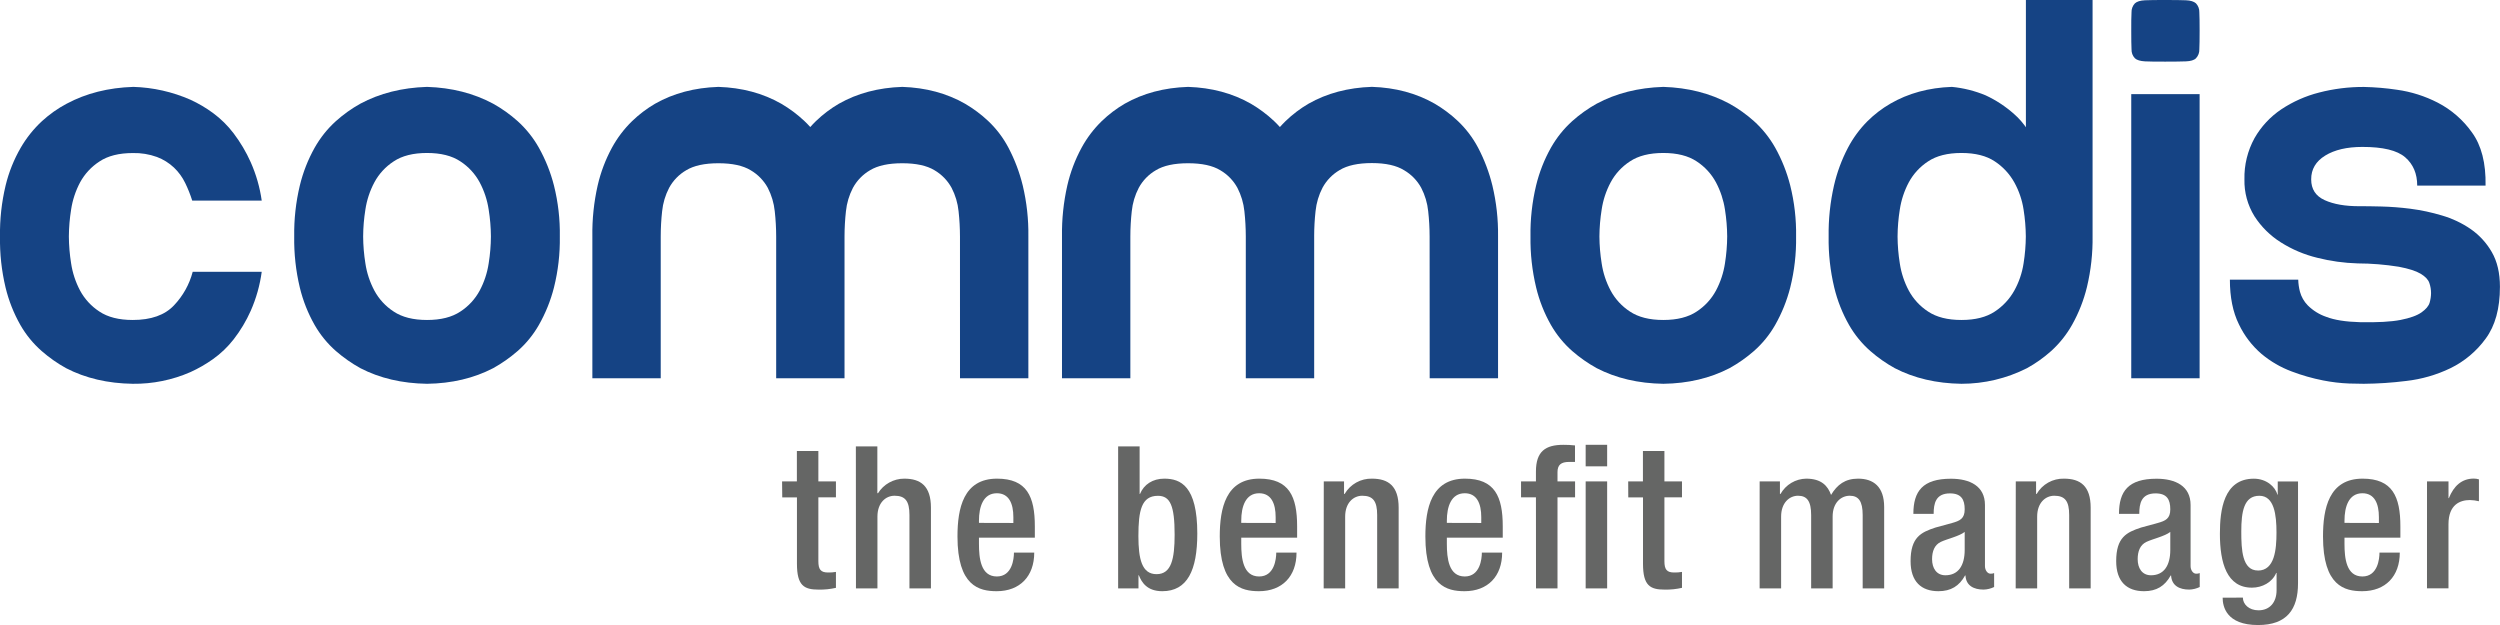
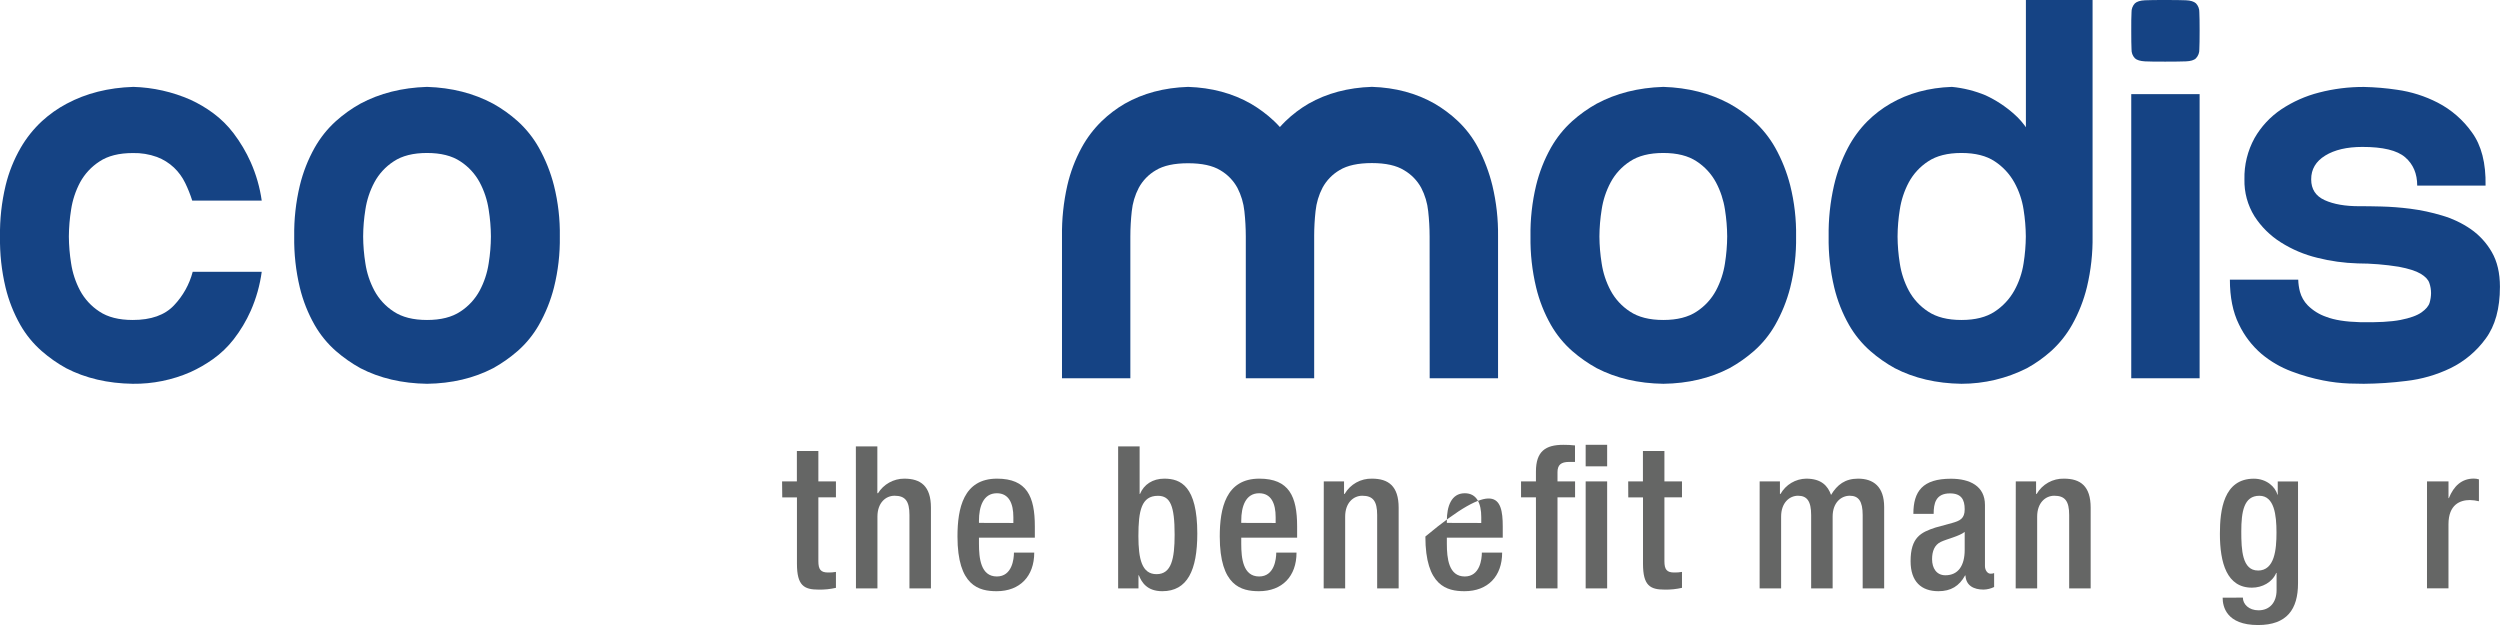
<svg xmlns="http://www.w3.org/2000/svg" width="200" height="50" viewBox="0 0 200 50" fill="none">
  <g clip-path="url(#clip0_24_126)">
    <path d="M62.567 38.514H63.75V36.08H65.469V38.514H66.875V39.787H65.469V44.893C65.469 45.561 65.659 45.8 66.25 45.8C66.459 45.805 66.669 45.789 66.875 45.752V47.027C66.421 47.131 65.956 47.178 65.491 47.169C64.33 47.169 63.756 46.857 63.756 45.102V39.79H62.58L62.567 38.514Z" fill="#656665" />
    <path d="M68.469 35.714H70.188V39.437L70.234 39.468C70.456 39.108 70.767 38.811 71.136 38.605C71.505 38.4 71.921 38.291 72.344 38.292C73.648 38.292 74.475 38.879 74.475 40.613V47.072H72.756V41.202C72.756 40.089 72.423 39.659 71.564 39.659C70.862 39.659 70.195 40.217 70.195 41.329V47.072H68.477L68.469 35.714Z" fill="#656665" />
    <path d="M78.317 43.016V43.508C78.317 44.655 78.459 46.118 79.748 46.118C80.973 46.118 81.116 44.712 81.116 44.208H82.739C82.739 46.102 81.594 47.296 79.733 47.296C78.326 47.296 76.598 46.882 76.598 42.921C76.598 40.678 77.067 38.292 79.764 38.292C82.151 38.292 82.787 39.723 82.787 42.109V43.016H78.317ZM81.069 41.838V41.37C81.069 40.287 80.719 39.46 79.748 39.46C78.655 39.46 78.317 40.541 78.317 41.656V41.831L81.069 41.838Z" fill="#656665" />
    <path d="M89.451 35.714H91.17V39.515H91.201C91.514 38.753 92.22 38.292 93.144 38.292C94.448 38.292 95.784 38.879 95.784 42.682C95.784 45.625 94.989 47.296 92.984 47.296C91.759 47.296 91.329 46.58 91.109 46.022H91.078V47.072H89.451V35.714ZM92.523 45.933C93.716 45.933 93.97 44.708 93.97 42.768C93.97 40.46 93.62 39.665 92.634 39.665C91.314 39.665 91.072 40.843 91.072 42.894C91.075 44.718 91.345 45.933 92.523 45.933Z" fill="#656665" />
    <path d="M99.3 43.016V43.508C99.3 44.655 99.442 46.118 100.731 46.118C101.956 46.118 102.1 44.712 102.1 44.208H103.722C103.722 46.102 102.577 47.296 100.716 47.296C99.309 47.296 97.581 46.882 97.581 42.921C97.581 40.678 98.058 38.292 100.747 38.292C103.134 38.292 103.77 39.723 103.77 42.109V43.016H99.3ZM102.052 41.838V41.37C102.052 40.287 101.702 39.46 100.731 39.46C99.638 39.46 99.3 40.541 99.3 41.656V41.831L102.052 41.838Z" fill="#656665" />
    <path d="M105.902 38.514H107.523V39.515H107.572C107.793 39.133 108.113 38.819 108.498 38.603C108.883 38.388 109.319 38.281 109.759 38.292C111.064 38.292 111.892 38.879 111.892 40.613V47.072H110.173V41.202C110.173 40.088 109.839 39.659 108.98 39.659C108.28 39.659 107.613 40.217 107.613 41.329V47.072H105.894L105.902 38.514Z" fill="#656665" />
-     <path d="M115.748 43.016V43.508C115.748 44.655 115.892 46.118 117.181 46.118C118.406 46.118 118.548 44.712 118.548 44.208H120.172C120.172 46.102 119.026 47.296 117.164 47.296C115.758 47.296 114.03 46.882 114.03 42.921C114.03 40.678 114.508 38.292 117.197 38.292C119.583 38.292 120.22 39.723 120.22 42.109V43.016H115.748ZM118.501 41.838V41.37C118.501 40.287 118.151 39.46 117.181 39.46C116.087 39.46 115.748 40.541 115.748 41.656V41.831L118.501 41.838Z" fill="#656665" />
+     <path d="M115.748 43.016V43.508C115.748 44.655 115.892 46.118 117.181 46.118C118.406 46.118 118.548 44.712 118.548 44.208H120.172C120.172 46.102 119.026 47.296 117.164 47.296C115.758 47.296 114.03 46.882 114.03 42.921C119.583 38.292 120.22 39.723 120.22 42.109V43.016H115.748ZM118.501 41.838V41.37C118.501 40.287 118.151 39.46 117.181 39.46C116.087 39.46 115.748 40.541 115.748 41.656V41.831L118.501 41.838Z" fill="#656665" />
    <path d="M122.875 39.787H121.683V38.514H122.875V37.718C122.875 36.095 123.656 35.586 125.063 35.586C125.376 35.583 125.689 35.599 126 35.634V36.954H125.523C124.886 36.954 124.6 37.193 124.6 37.767V38.514H126.006V39.787H124.6V47.072H122.881L122.875 39.787ZM126.853 35.586H128.572V37.304H126.853V35.586ZM126.853 38.514H128.572V47.072H126.853V38.514Z" fill="#656665" />
    <path d="M130.256 38.514H131.434V36.08H133.153V38.514H134.559V39.787H133.153V44.893C133.153 45.561 133.344 45.8 133.934 45.8C134.144 45.805 134.353 45.789 134.559 45.752V47.027C134.105 47.131 133.64 47.178 133.175 47.169C132.014 47.169 131.44 46.857 131.44 45.102V39.79H130.262L130.256 38.514Z" fill="#656665" />
    <path d="M140.772 38.514H142.395V39.515H142.442C142.648 39.15 142.945 38.844 143.305 38.63C143.666 38.415 144.076 38.298 144.495 38.292C145.72 38.292 146.23 38.879 146.484 39.595C146.978 38.768 147.614 38.292 148.648 38.292C149.858 38.292 150.733 38.917 150.733 40.565V47.072H149.014V41.202C149.014 40.089 148.68 39.659 147.98 39.659C147.28 39.659 146.611 40.217 146.611 41.329V47.072H144.892V41.202C144.892 40.089 144.558 39.659 143.842 39.659C143.158 39.659 142.489 40.217 142.489 41.329V47.072H140.77L140.772 38.514Z" fill="#656665" />
    <path d="M158.797 45.291C158.797 45.603 158.989 45.896 159.242 45.896C159.34 45.9 159.438 45.883 159.53 45.847V46.961C159.266 47.089 158.979 47.16 158.686 47.167C157.922 47.167 157.28 46.866 157.238 46.038H157.206C156.738 46.882 156.077 47.296 155.073 47.296C153.706 47.296 152.847 46.532 152.847 44.893C152.847 42.983 153.673 42.587 154.836 42.204L156.172 41.838C156.797 41.663 157.175 41.488 157.175 40.745C157.175 39.963 156.903 39.471 155.997 39.471C154.852 39.471 154.692 40.282 154.692 41.11H153.069C153.069 39.296 153.817 38.298 156.077 38.298C157.588 38.298 158.797 38.885 158.797 40.396V45.291ZM157.175 42.554C156.728 42.904 155.769 43.112 155.266 43.351C154.763 43.59 154.566 44.097 154.566 44.735C154.566 45.45 154.916 46.022 155.631 46.022C156.666 46.022 157.175 45.241 157.175 43.991V42.554Z" fill="#656665" />
    <path d="M161.262 38.514H162.886V39.515H162.933C163.154 39.133 163.474 38.819 163.859 38.603C164.244 38.388 164.679 38.281 165.12 38.292C166.425 38.292 167.253 38.879 167.253 40.613V47.072H165.534V41.202C165.534 40.088 165.2 39.659 164.341 39.659C163.641 39.659 162.973 40.217 162.973 41.329V47.072H161.255L161.262 38.514Z" fill="#656665" />
-     <path d="M175.247 45.291C175.247 45.603 175.437 45.896 175.692 45.896C175.79 45.9 175.887 45.883 175.978 45.847V46.961C175.715 47.089 175.427 47.16 175.134 47.167C174.372 47.167 173.736 46.866 173.687 46.038H173.656C173.187 46.882 172.526 47.296 171.523 47.296C170.155 47.296 169.295 46.532 169.295 44.893C169.295 42.983 170.123 42.587 171.284 42.204L172.622 41.838C173.247 41.663 173.623 41.488 173.623 40.745C173.623 39.963 173.353 39.471 172.447 39.471C171.3 39.471 171.142 40.282 171.142 41.11H169.519C169.519 39.296 170.267 38.298 172.526 38.298C174.037 38.298 175.247 38.885 175.247 40.396V45.291ZM173.623 42.554C173.178 42.904 172.217 43.112 171.714 43.351C171.211 43.59 171.014 44.097 171.014 44.735C171.014 45.45 171.364 46.022 172.08 46.022C173.114 46.022 173.623 45.241 173.623 43.991V42.554Z" fill="#656665" />
    <path d="M179.43 47.808C179.43 48.333 179.908 48.825 180.68 48.825C181.57 48.825 182.126 48.2 182.126 47.219V45.835H182.095C181.783 46.583 180.981 47.013 180.155 47.013C178.148 47.013 177.592 45.039 177.592 42.701C177.592 40.826 177.878 38.295 180.312 38.295C181.315 38.295 182.031 38.946 182.187 39.567H182.219V38.517H183.842V46.663C183.842 48.747 182.951 50.003 180.644 50.003C178.098 50.003 177.812 48.508 177.812 47.816L179.43 47.808ZM180.639 45.644C181.975 45.644 182.119 43.957 182.119 42.605C182.119 41.199 181.944 39.662 180.75 39.662C179.509 39.662 179.303 40.935 179.303 42.526C179.303 43.986 179.375 45.641 180.639 45.641V45.644Z" fill="#656665" />
-     <path d="M187.559 43.016V43.508C187.559 44.655 187.702 46.118 188.991 46.118C190.216 46.118 190.359 44.712 190.359 44.208H191.983C191.983 46.102 190.837 47.296 188.975 47.296C187.569 47.296 185.841 46.882 185.841 42.921C185.841 40.678 186.309 38.292 189.008 38.292C191.394 38.292 192.03 39.723 192.03 42.109V43.016H187.559ZM190.312 41.838V41.37C190.312 40.287 189.962 39.46 188.991 39.46C187.897 39.46 187.559 40.541 187.559 41.656V41.831L190.312 41.838Z" fill="#656665" />
    <path d="M194.161 38.514H195.88V39.849H195.911C196.292 38.895 196.93 38.287 197.9 38.287C198.04 38.286 198.18 38.307 198.314 38.349V40.099C198.079 40.041 197.839 40.009 197.597 40.004C196.816 40.004 195.878 40.354 195.878 41.946V47.067H194.159L194.161 38.514Z" fill="#656665" />
    <path d="M20.938 16.049H15.378C15.226 15.567 15.038 15.097 14.817 14.642C14.595 14.181 14.291 13.762 13.92 13.408C13.525 13.037 13.061 12.747 12.553 12.557C11.935 12.334 11.281 12.228 10.625 12.244C9.519 12.244 8.63 12.469 7.958 12.918C7.308 13.337 6.775 13.913 6.406 14.592C6.046 15.271 5.803 16.006 5.689 16.766C5.574 17.478 5.514 18.197 5.509 18.919C5.514 19.639 5.574 20.358 5.689 21.07C5.803 21.83 6.046 22.566 6.406 23.245C6.773 23.925 7.305 24.503 7.953 24.924C8.625 25.373 9.514 25.598 10.62 25.598C12.085 25.598 13.183 25.209 13.916 24.432C14.636 23.677 15.153 22.751 15.417 21.742H20.938C20.793 22.816 20.499 23.865 20.062 24.857C19.7 25.672 19.241 26.439 18.695 27.144C18.221 27.753 17.661 28.29 17.031 28.736C16.468 29.135 15.868 29.48 15.239 29.766C13.784 30.403 12.209 30.722 10.62 30.703C8.618 30.674 6.84 30.258 5.286 29.453C4.589 29.068 3.936 28.609 3.336 28.085C2.656 27.489 2.08 26.785 1.631 26.001C1.097 25.06 0.697 24.049 0.444 22.998C0.127 21.662 -0.023 20.291 3.38699e-05 18.919C-0.021 17.547 0.13 16.177 0.448 14.842C0.704 13.781 1.112 12.761 1.659 11.816C2.118 11.025 2.692 10.307 3.363 9.687C3.958 9.142 4.621 8.674 5.334 8.296C6.89 7.463 8.668 7.014 10.67 6.951C12.247 6.997 13.8 7.347 15.244 7.982C15.873 8.272 16.472 8.624 17.031 9.034C17.66 9.496 18.219 10.047 18.691 10.669C19.233 11.384 19.692 12.159 20.058 12.979C20.492 13.956 20.788 14.989 20.938 16.049Z" fill="#154384" />
    <path d="M23.537 18.919C23.517 17.547 23.667 16.177 23.986 14.842C24.241 13.784 24.641 12.766 25.173 11.816C25.622 11.019 26.197 10.3 26.875 9.687C27.472 9.153 28.126 8.686 28.825 8.296C30.379 7.463 32.158 7.014 34.161 6.951C36.133 7.012 37.896 7.461 39.452 8.296C40.152 8.686 40.808 9.152 41.406 9.687C42.085 10.3 42.661 11.019 43.109 11.816C43.642 12.768 44.048 13.785 44.317 14.842C44.651 16.176 44.808 17.547 44.786 18.922C44.808 20.296 44.65 21.667 44.317 23.001C44.05 24.052 43.643 25.062 43.106 26.004C42.658 26.787 42.084 27.49 41.406 28.085C40.806 28.608 40.152 29.067 39.456 29.453C37.902 30.26 36.139 30.676 34.166 30.703C32.162 30.674 30.384 30.258 28.83 29.453C28.132 29.067 27.477 28.608 26.875 28.085C26.196 27.489 25.621 26.784 25.172 26.001C24.637 25.061 24.237 24.05 23.984 22.998C23.666 21.662 23.516 20.292 23.537 18.919ZM34.162 12.238C33.056 12.238 32.167 12.462 31.495 12.911C30.846 13.332 30.314 13.91 29.948 14.592C29.587 15.271 29.344 16.006 29.231 16.766C29.116 17.478 29.056 18.197 29.052 18.919C29.056 19.639 29.116 20.358 29.231 21.07C29.344 21.831 29.587 22.566 29.948 23.245C30.314 23.926 30.846 24.504 31.495 24.924C32.167 25.373 33.056 25.598 34.162 25.598C35.269 25.598 36.158 25.373 36.83 24.924C37.478 24.504 38.011 23.926 38.377 23.245C38.738 22.566 38.98 21.831 39.094 21.07C39.208 20.358 39.269 19.639 39.273 18.919C39.268 18.197 39.208 17.478 39.094 16.766C38.98 16.006 38.738 15.271 38.377 14.592C38.011 13.91 37.479 13.332 36.83 12.911C36.158 12.462 35.269 12.238 34.162 12.238Z" fill="#154384" />
-     <path d="M62.094 18.919C62.093 18.244 62.055 17.57 61.981 16.9C61.913 16.246 61.724 15.61 61.422 15.025C61.102 14.441 60.629 13.955 60.053 13.619C59.441 13.246 58.582 13.06 57.476 13.06C56.371 13.06 55.512 13.246 54.898 13.619C54.322 13.953 53.849 14.44 53.531 15.025C53.227 15.609 53.036 16.245 52.97 16.9C52.896 17.57 52.859 18.244 52.858 18.919V30.26H47.389V18.919C47.368 17.548 47.51 16.18 47.812 14.842C48.054 13.786 48.439 12.768 48.956 11.816C49.385 11.029 49.929 10.311 50.572 9.687C51.127 9.151 51.743 8.685 52.409 8.296C53.874 7.463 55.563 7.014 57.476 6.951C59.359 7.012 61.032 7.461 62.497 8.296C63.168 8.688 63.792 9.154 64.358 9.687C65.008 10.304 65.553 11.023 65.972 11.816C66.475 12.774 66.859 13.791 67.115 14.842C67.432 16.178 67.582 17.549 67.562 18.922V30.263H62.094V18.919ZM76.798 18.919C76.797 18.244 76.76 17.57 76.686 16.9C76.62 16.245 76.43 15.609 76.126 15.025C75.807 14.441 75.334 13.955 74.759 13.619C74.145 13.246 73.285 13.06 72.181 13.06C71.077 13.06 70.218 13.246 69.603 13.619C69.027 13.954 68.555 14.441 68.236 15.025C67.932 15.609 67.742 16.245 67.675 16.9C67.601 17.57 67.563 18.244 67.562 18.919V30.26H62.094V18.919C62.074 17.548 62.216 16.18 62.519 14.842C62.761 13.786 63.145 12.768 63.662 11.816C64.091 11.029 64.635 10.311 65.276 9.687C65.832 9.151 66.449 8.685 67.115 8.296C68.58 7.463 70.269 7.014 72.181 6.951C74.063 7.012 75.737 7.461 77.201 8.296C77.872 8.688 78.497 9.154 79.062 9.687C79.713 10.304 80.258 11.023 80.676 11.816C81.18 12.774 81.564 13.791 81.82 14.842C82.138 16.178 82.289 17.549 82.269 18.922V30.263H76.8L76.798 18.919Z" fill="#154384" />
    <path d="M99.664 18.919C99.662 18.244 99.625 17.57 99.552 16.9C99.484 16.246 99.294 15.61 98.992 15.025C98.672 14.441 98.199 13.955 97.623 13.619C97.011 13.246 96.152 13.06 95.047 13.06C93.942 13.06 93.082 13.246 92.469 13.619C91.892 13.953 91.419 14.44 91.102 15.025C90.797 15.609 90.607 16.245 90.541 16.9C90.467 17.57 90.429 18.244 90.428 18.919V30.26H84.959V18.919C84.939 17.548 85.082 16.18 85.384 14.842C85.626 13.786 86.011 12.768 86.528 11.816C86.956 11.029 87.5 10.311 88.142 9.687C88.697 9.151 89.314 8.685 89.98 8.296C91.443 7.463 93.132 7.014 95.047 6.951C96.928 7.012 98.602 7.461 100.067 8.296C100.738 8.688 101.363 9.154 101.928 9.687C102.578 10.304 103.124 11.023 103.542 11.816C104.046 12.774 104.431 13.791 104.688 14.842C105.004 16.178 105.155 17.549 105.134 18.922V30.263H99.666L99.664 18.919ZM114.369 18.919C114.368 18.244 114.33 17.57 114.256 16.9C114.19 16.245 114 15.609 113.697 15.025C113.378 14.441 112.905 13.955 112.33 13.619C111.714 13.237 110.855 13.046 109.752 13.046C108.648 13.046 107.789 13.232 107.173 13.605C106.598 13.94 106.125 14.426 105.806 15.011C105.502 15.595 105.312 16.231 105.245 16.886C105.171 17.556 105.134 18.23 105.133 18.904V30.246H99.664V18.919C99.644 17.548 99.787 16.18 100.089 14.842C100.331 13.786 100.716 12.768 101.233 11.816C101.661 11.029 102.205 10.311 102.847 9.687C103.403 9.15 104.021 8.682 104.688 8.293C106.152 7.46 107.841 7.011 109.753 6.948C111.636 7.009 113.31 7.458 114.773 8.293C115.444 8.686 116.068 9.153 116.633 9.687C117.283 10.304 117.828 11.023 118.247 11.816C118.75 12.774 119.134 13.791 119.391 14.842C119.71 16.177 119.862 17.546 119.844 18.919V30.26H114.375L114.369 18.919Z" fill="#154384" />
    <path d="M122.439 18.919C122.418 17.547 122.569 16.177 122.887 14.842C123.143 13.784 123.542 12.766 124.075 11.816C124.525 11.019 125.101 10.3 125.781 9.687C126.378 9.152 127.033 8.686 127.733 8.296C129.286 7.463 131.064 7.014 133.067 6.951C135.041 7.012 136.805 7.461 138.358 8.296C139.059 8.686 139.714 9.152 140.312 9.687C140.992 10.3 141.567 11.019 142.017 11.816C142.548 12.768 142.952 13.786 143.219 14.842C143.552 16.176 143.71 17.547 143.687 18.922C143.709 20.296 143.552 21.667 143.219 23.001C142.952 24.052 142.545 25.062 142.009 26.004C141.562 26.786 140.988 27.489 140.312 28.085C139.712 28.609 139.059 29.067 138.362 29.453C136.807 30.26 135.044 30.676 133.072 30.703C131.07 30.674 129.292 30.258 127.737 29.453C127.039 29.068 126.383 28.609 125.781 28.085C125.103 27.489 124.527 26.784 124.078 26.001C123.543 25.061 123.143 24.05 122.891 22.998C122.571 21.662 122.419 20.292 122.439 18.919ZM133.064 12.238C131.958 12.238 131.069 12.462 130.397 12.911C129.747 13.332 129.215 13.91 128.85 14.592C128.488 15.271 128.246 16.006 128.133 16.766C128.018 17.478 127.958 18.197 127.953 18.919C127.958 19.639 128.018 20.358 128.133 21.07C128.246 21.831 128.488 22.566 128.85 23.245C129.216 23.926 129.748 24.504 130.397 24.924C131.069 25.373 131.958 25.598 133.064 25.598C134.17 25.598 135.06 25.373 135.733 24.924C136.381 24.503 136.912 23.925 137.278 23.245C137.639 22.566 137.882 21.83 137.997 21.07C138.11 20.358 138.17 19.639 138.175 18.919C138.17 18.198 138.11 17.478 137.997 16.766C137.882 16.006 137.639 15.271 137.278 14.592C136.913 13.911 136.381 13.333 135.733 12.911C135.059 12.462 134.169 12.238 133.064 12.238Z" fill="#154384" />
    <path d="M162.072 10.715V0H167.406V18.873C167.427 20.246 167.276 21.617 166.958 22.953C166.702 24.011 166.302 25.029 165.77 25.979C165.327 26.767 164.76 27.478 164.089 28.085C163.499 28.612 162.853 29.071 162.161 29.453C160.535 30.276 158.738 30.704 156.916 30.703C154.912 30.674 153.134 30.258 151.58 29.453C150.883 29.068 150.229 28.609 149.63 28.085C148.951 27.489 148.376 26.784 147.926 26.001C147.391 25.061 146.991 24.05 146.739 22.998C146.42 21.662 146.269 20.292 146.291 18.919C146.271 17.548 146.415 16.179 146.719 14.842C146.96 13.79 147.337 12.773 147.839 11.816C148.252 11.032 148.78 10.314 149.406 9.687C149.95 9.148 150.56 8.681 151.222 8.296C152.656 7.463 154.3 7.014 156.153 6.951C157.078 7.041 157.985 7.268 158.844 7.624C159.675 8.009 160.446 8.515 161.13 9.126C161.906 9.798 162.548 10.761 163.058 12.018L162.072 10.715ZM156.916 25.598C158.021 25.598 158.91 25.373 159.583 24.924C160.231 24.499 160.768 23.922 161.145 23.245C161.519 22.57 161.77 21.833 161.886 21.07C162 20.358 162.06 19.639 162.066 18.919C162.06 18.197 162 17.478 161.886 16.766C161.77 16.003 161.519 15.267 161.145 14.592C160.768 13.914 160.232 13.337 159.583 12.911C158.911 12.462 158.022 12.238 156.916 12.238C155.809 12.238 154.92 12.462 154.248 12.911C153.6 13.333 153.068 13.911 152.701 14.592C152.34 15.271 152.098 16.006 151.984 16.766C151.87 17.478 151.81 18.197 151.805 18.919C151.809 19.639 151.87 20.358 151.984 21.07C152.097 21.83 152.34 22.566 152.701 23.245C153.068 23.925 153.6 24.503 154.248 24.924C154.92 25.373 155.809 25.598 156.916 25.598Z" fill="#154384" />
    <path d="M170.5 2.465C170.5 1.809 170.5 1.315 170.522 0.986C170.517 0.854 170.538 0.723 170.585 0.6C170.631 0.477 170.702 0.364 170.792 0.269C170.955 0.121 171.223 0.039 171.598 0.022C171.973 0.005 172.519 -0.002 173.234 -1.90212e-05C173.951 -1.90212e-05 174.496 0.007 174.87 0.022C175.244 0.037 175.514 0.12 175.678 0.269C175.768 0.365 175.838 0.477 175.884 0.6C175.93 0.724 175.952 0.854 175.947 0.986C175.963 1.316 175.97 1.809 175.97 2.465C175.97 3.122 175.963 3.615 175.947 3.945C175.952 4.076 175.931 4.207 175.885 4.33C175.838 4.454 175.768 4.566 175.678 4.662C175.522 4.818 175.244 4.895 174.87 4.909C174.497 4.923 173.952 4.931 173.234 4.931C172.517 4.931 171.972 4.931 171.598 4.909C171.225 4.887 170.955 4.812 170.792 4.662C170.702 4.567 170.631 4.454 170.584 4.331C170.538 4.208 170.517 4.076 170.522 3.945C170.506 3.617 170.5 3.125 170.5 2.465ZM175.969 7.532V30.26H170.5V7.532H175.969Z" fill="#154384" />
    <path d="M188.75 16.497C189.167 16.497 189.744 16.497 190.469 16.519C191.256 16.538 192.041 16.598 192.822 16.698C193.68 16.808 194.527 16.988 195.355 17.238C196.178 17.477 196.958 17.846 197.664 18.331C198.353 18.812 198.928 19.439 199.345 20.168C199.778 20.915 199.994 21.842 199.995 22.948C199.995 24.682 199.614 26.064 198.852 27.094C198.124 28.096 197.162 28.904 196.05 29.449C194.928 29.991 193.723 30.339 192.484 30.478C191.362 30.619 190.232 30.694 189.1 30.703C188.92 30.703 188.533 30.696 187.934 30.681C187.234 30.654 186.537 30.571 185.85 30.435C184.994 30.267 184.154 30.027 183.339 29.718C182.458 29.39 181.639 28.915 180.919 28.311C180.155 27.655 179.538 26.846 179.108 25.935C178.63 24.965 178.391 23.777 178.391 22.371H183.859C183.867 22.697 183.913 23.02 183.995 23.335C184.107 23.747 184.322 24.124 184.62 24.429C185.037 24.844 185.543 25.158 186.1 25.348C186.758 25.602 187.655 25.744 188.791 25.774C190.196 25.803 191.279 25.743 192.041 25.595C192.802 25.446 193.362 25.244 193.722 24.99C194.08 24.735 194.297 24.474 194.372 24.209C194.443 23.961 194.481 23.705 194.484 23.448C194.484 23.173 194.438 22.9 194.348 22.64C194.26 22.371 194.029 22.125 193.655 21.901C193.281 21.677 192.698 21.49 191.906 21.34C190.816 21.165 189.715 21.076 188.611 21.072C187.522 21.04 186.439 20.89 185.383 20.623C184.351 20.373 183.367 19.957 182.469 19.39C181.622 18.858 180.903 18.146 180.361 17.306C179.81 16.419 179.529 15.391 179.555 14.347C179.528 13.197 179.807 12.06 180.361 11.052C180.887 10.13 181.619 9.341 182.5 8.749C183.425 8.133 184.449 7.678 185.527 7.404C186.7 7.1 187.908 6.95 189.12 6.956C190.006 6.975 190.889 7.05 191.766 7.181C192.9 7.339 193.999 7.688 195.017 8.212C196.106 8.774 197.043 9.589 197.752 10.588C198.514 11.63 198.879 13.049 198.845 14.847H193.377C193.377 13.891 193.056 13.136 192.414 12.582C191.772 12.027 190.629 11.752 188.984 11.754C187.757 11.754 186.768 11.985 186.016 12.447C185.264 12.91 184.89 13.545 184.895 14.353C184.895 15.131 185.254 15.684 185.972 16.011C186.69 16.338 187.616 16.5 188.75 16.497Z" fill="#154384" />
  </g>
  <defs>
    <clipPath id="clip0_24_126">
      <rect width="200" height="50" fill="white" />
    </clipPath>
  </defs>
</svg>